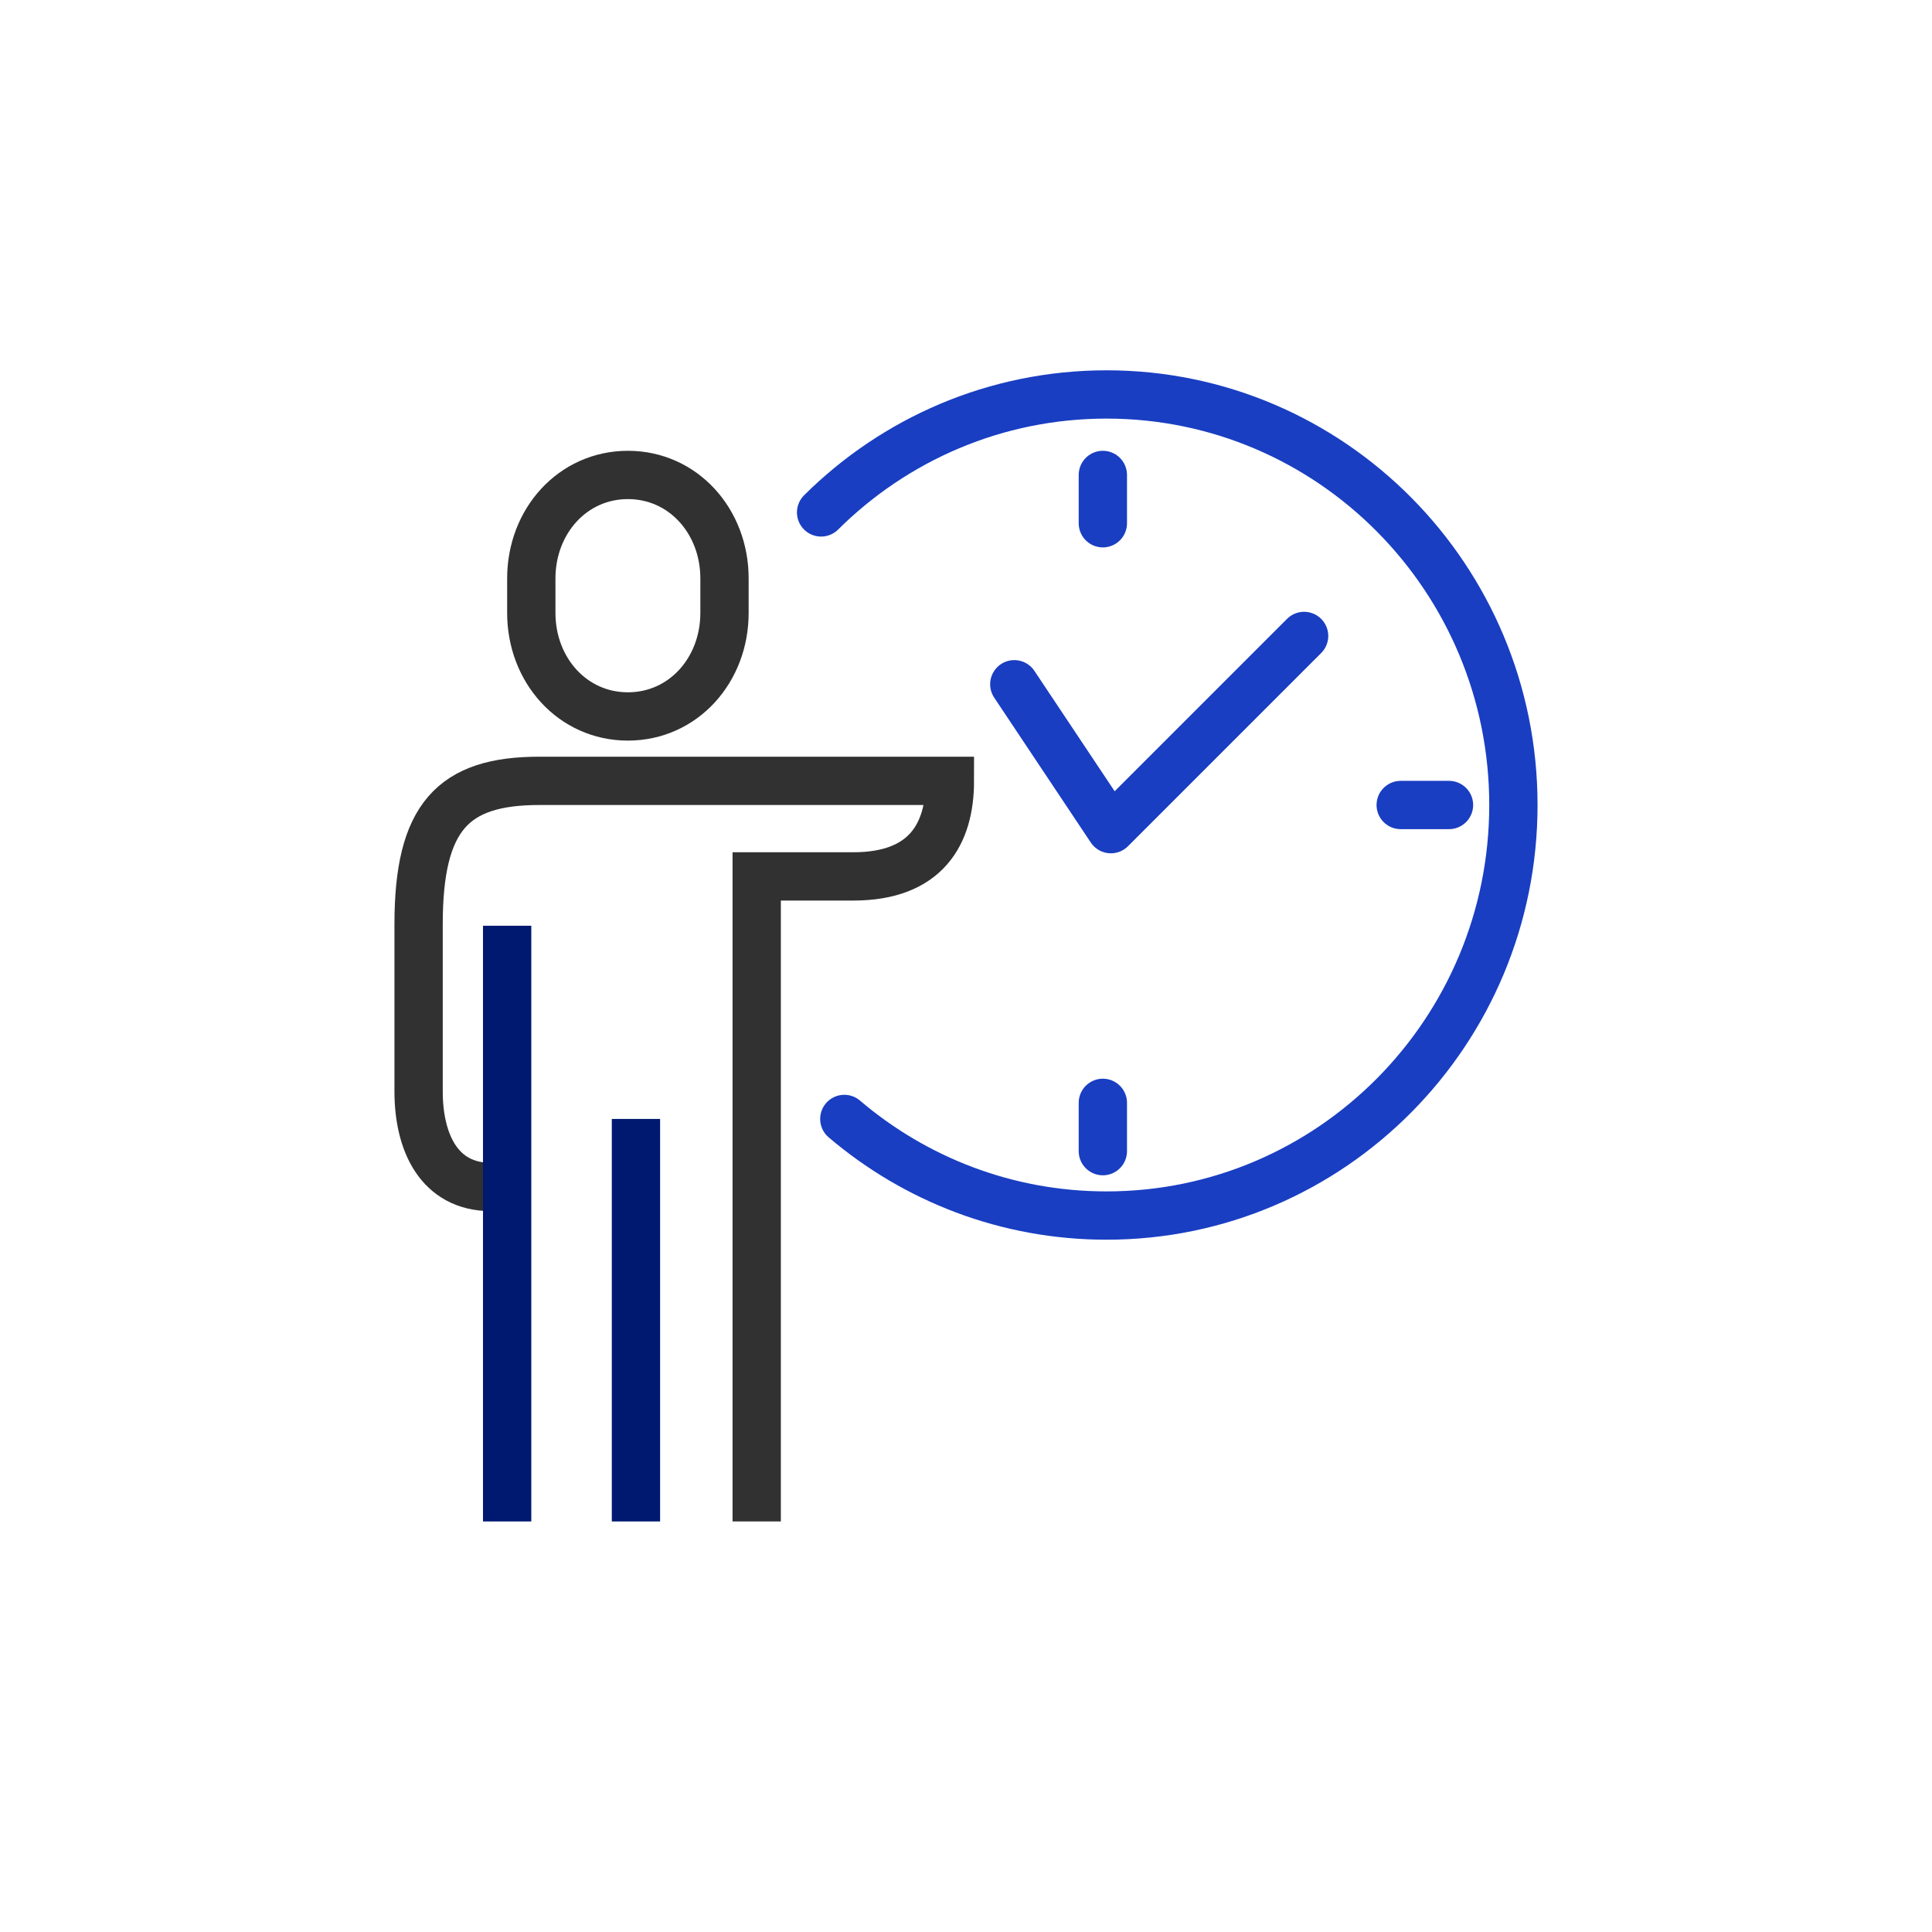
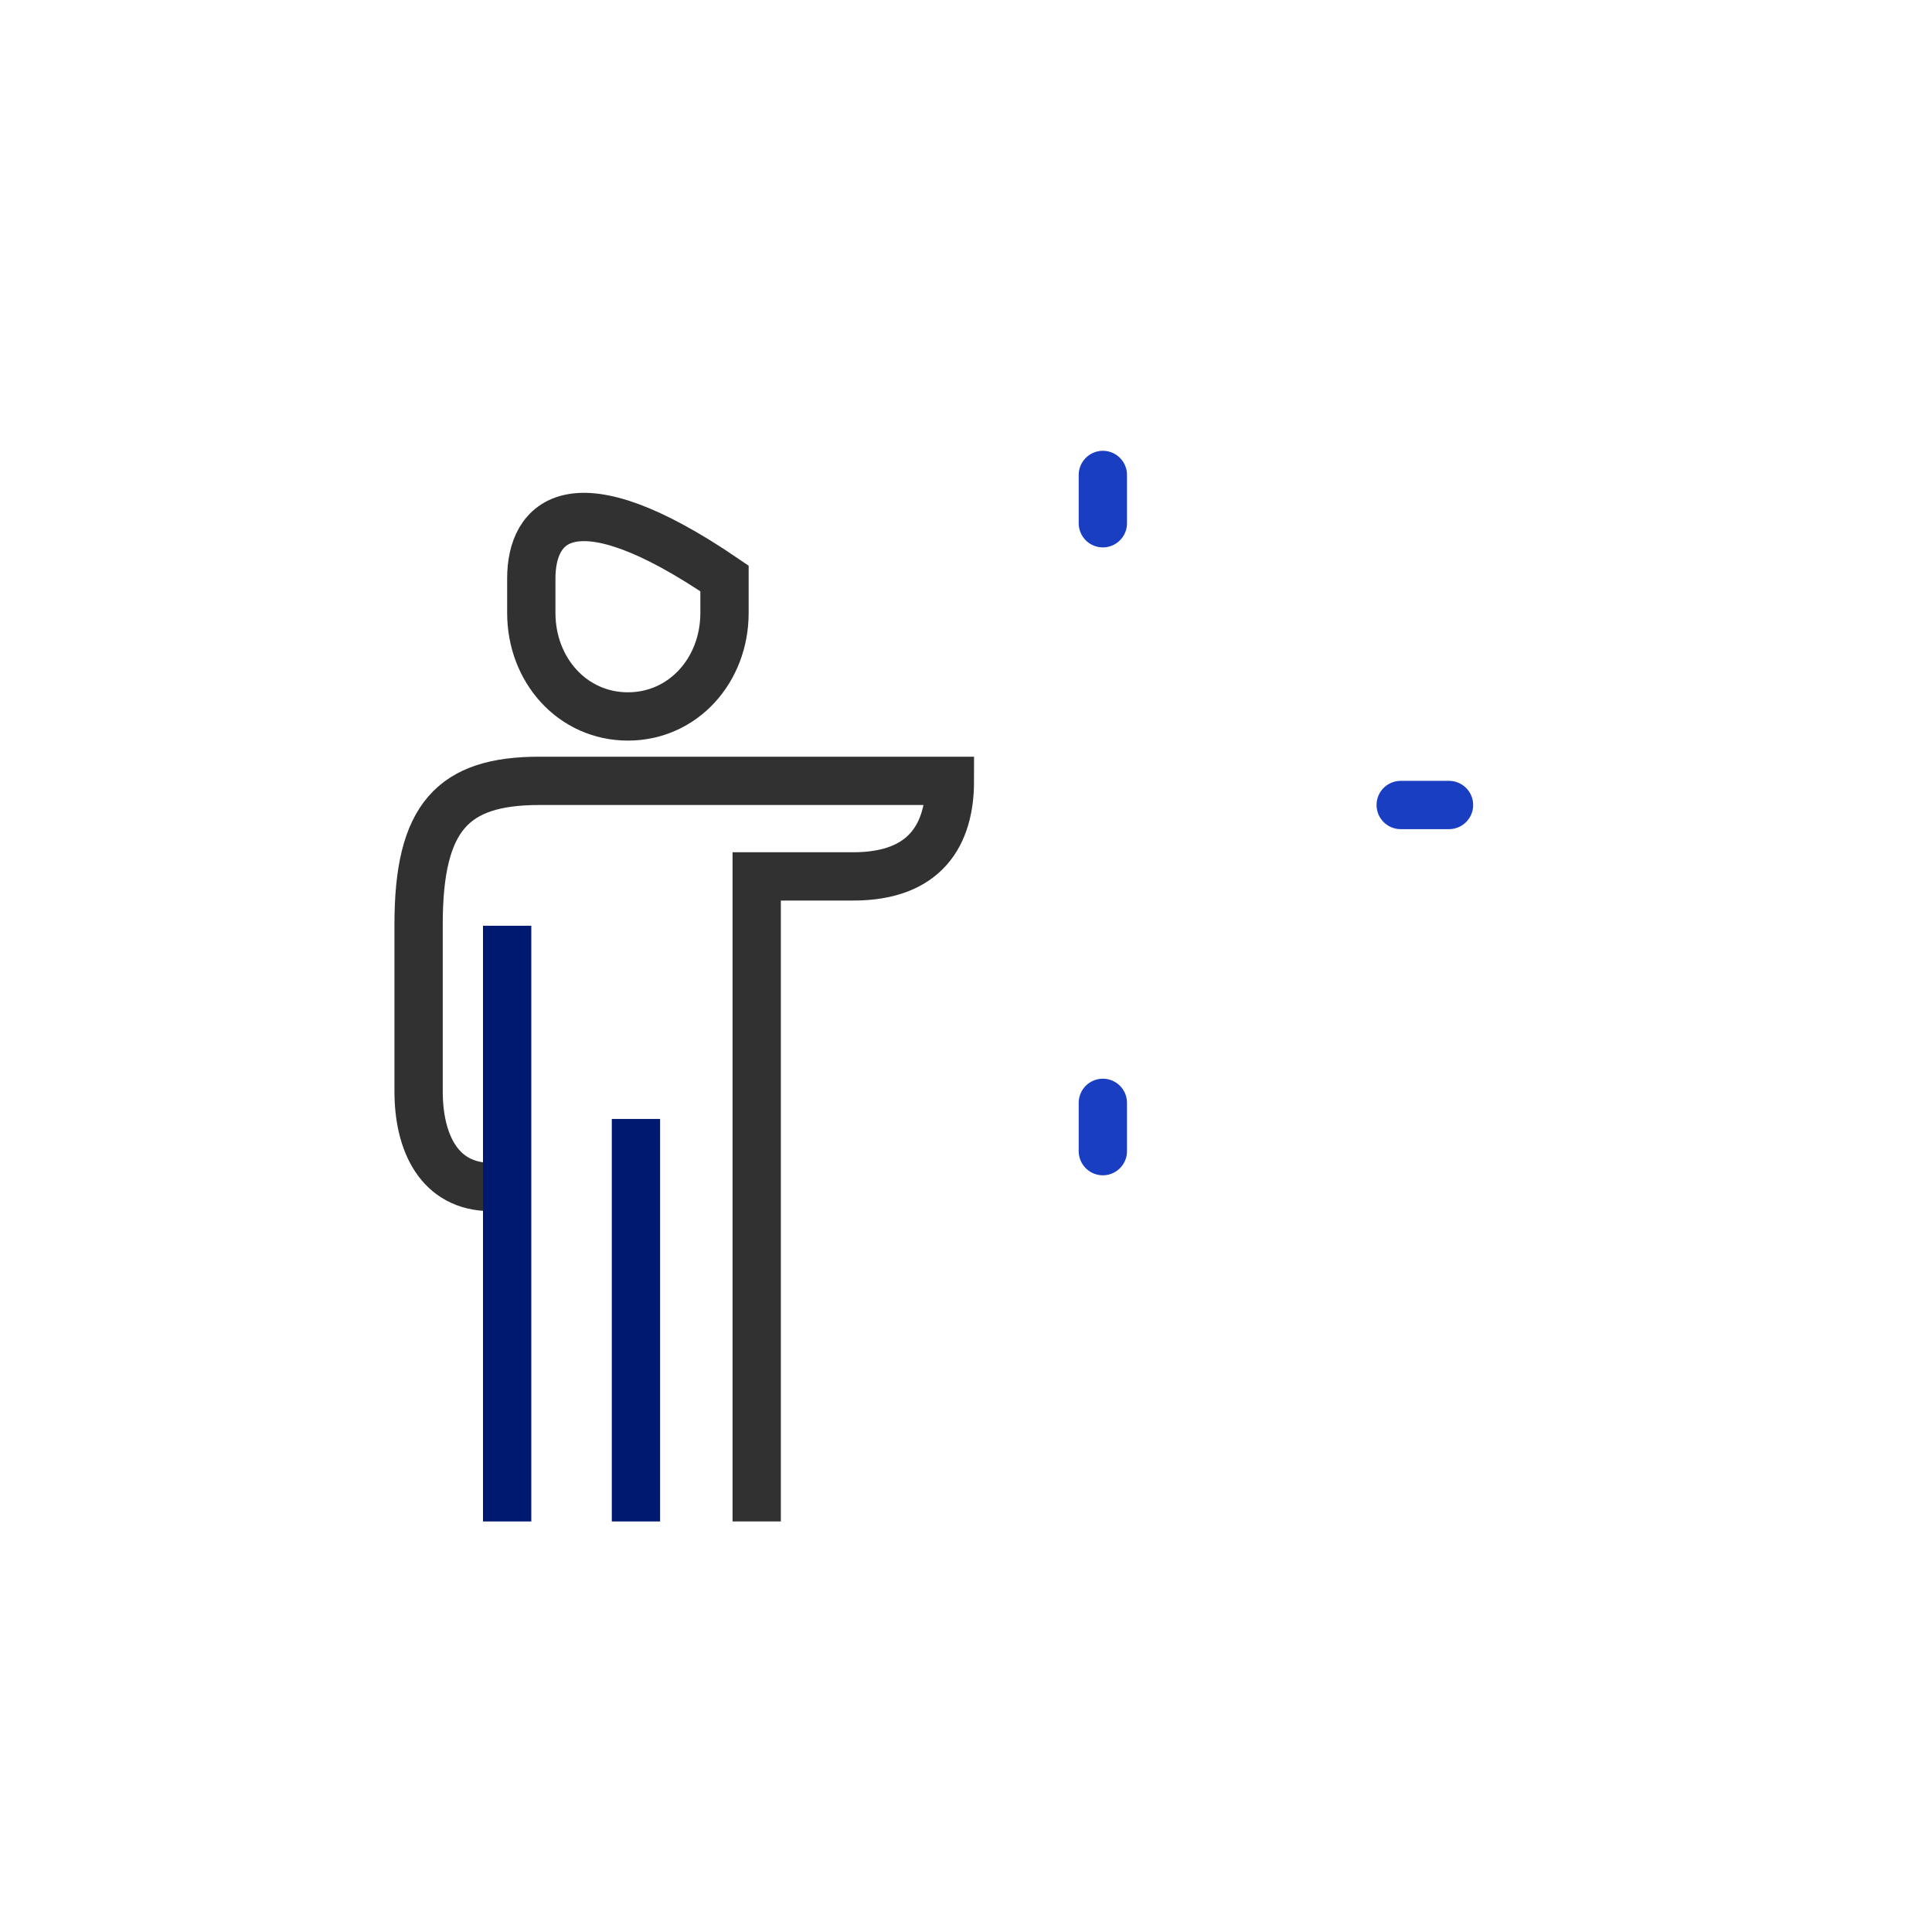
<svg xmlns="http://www.w3.org/2000/svg" width="120px" height="120px" viewBox="0 0 120 120" version="1.1">
  <title>benefit-recharge</title>
  <desc>Created with Sketch.</desc>
  <g id="benefit-recharge" stroke="none" stroke-width="1" fill="none" fill-rule="evenodd">
    <g id="Group-19-Copy" transform="translate(26, 24)" stroke-width="3">
-       <path d="M13,20.5 C16.435,20.5 19,17.623 19,14.072 L19,11.928 C19,8.377 16.435,5.5 13,5.5 C9.565,5.5 7,8.377 7,11.928 L7,14.072 C7,17.623 9.565,20.5 13,20.5 Z" id="Stroke-1" stroke="#313131" />
+       <path d="M13,20.5 C16.435,20.5 19,17.623 19,14.072 L19,11.928 C9.565,5.5 7,8.377 7,11.928 L7,14.072 C7,17.623 9.565,20.5 13,20.5 Z" id="Stroke-1" stroke="#313131" />
      <path d="M21,70.5 L21,30.435 L27,30.435 C31.527,30.435 33,27.793 33,24.5 L7.5,24.5 C2.126,24.5 0,26.744 0,33.403 L0,43.79 C0,46.973 1.282,49.726 4.5,49.726 L6,49.726" id="Stroke-3" stroke="#313131" />
      <path d="M13.5,45.5 L13.5,70.5" id="Stroke-5" stroke="#001970" />
      <path d="M5.5,33.5 L5.5,70.5" id="Stroke-7" stroke="#001970" />
-       <path d="M25,7.827 C29.561,3.296 35.821,0.5 42.729,0.5 C56.684,0.5 68,11.918 68,26 C68,40.084 56.684,51.5 42.729,51.5 C36.524,51.5 30.841,49.244 26.442,45.5" id="Stroke-9" stroke="#193EC2" stroke-linecap="round" stroke-linejoin="round" />
      <path d="M42.5,5.5 L42.5,8.5" id="Stroke-11" stroke="#193EC2" stroke-linecap="round" stroke-linejoin="round" />
      <path d="M64,26 L61,26" id="Stroke-13" stroke="#193EC2" stroke-linecap="round" stroke-linejoin="round" />
      <path d="M42.5,47.5 L42.5,44.5" id="Stroke-15" stroke="#193EC2" stroke-linecap="round" stroke-linejoin="round" />
-       <polyline id="Stroke-17" stroke="#193EC2" stroke-linecap="round" stroke-linejoin="round" points="37 18.5 43 27.5 55 15.5" />
    </g>
  </g>
</svg>